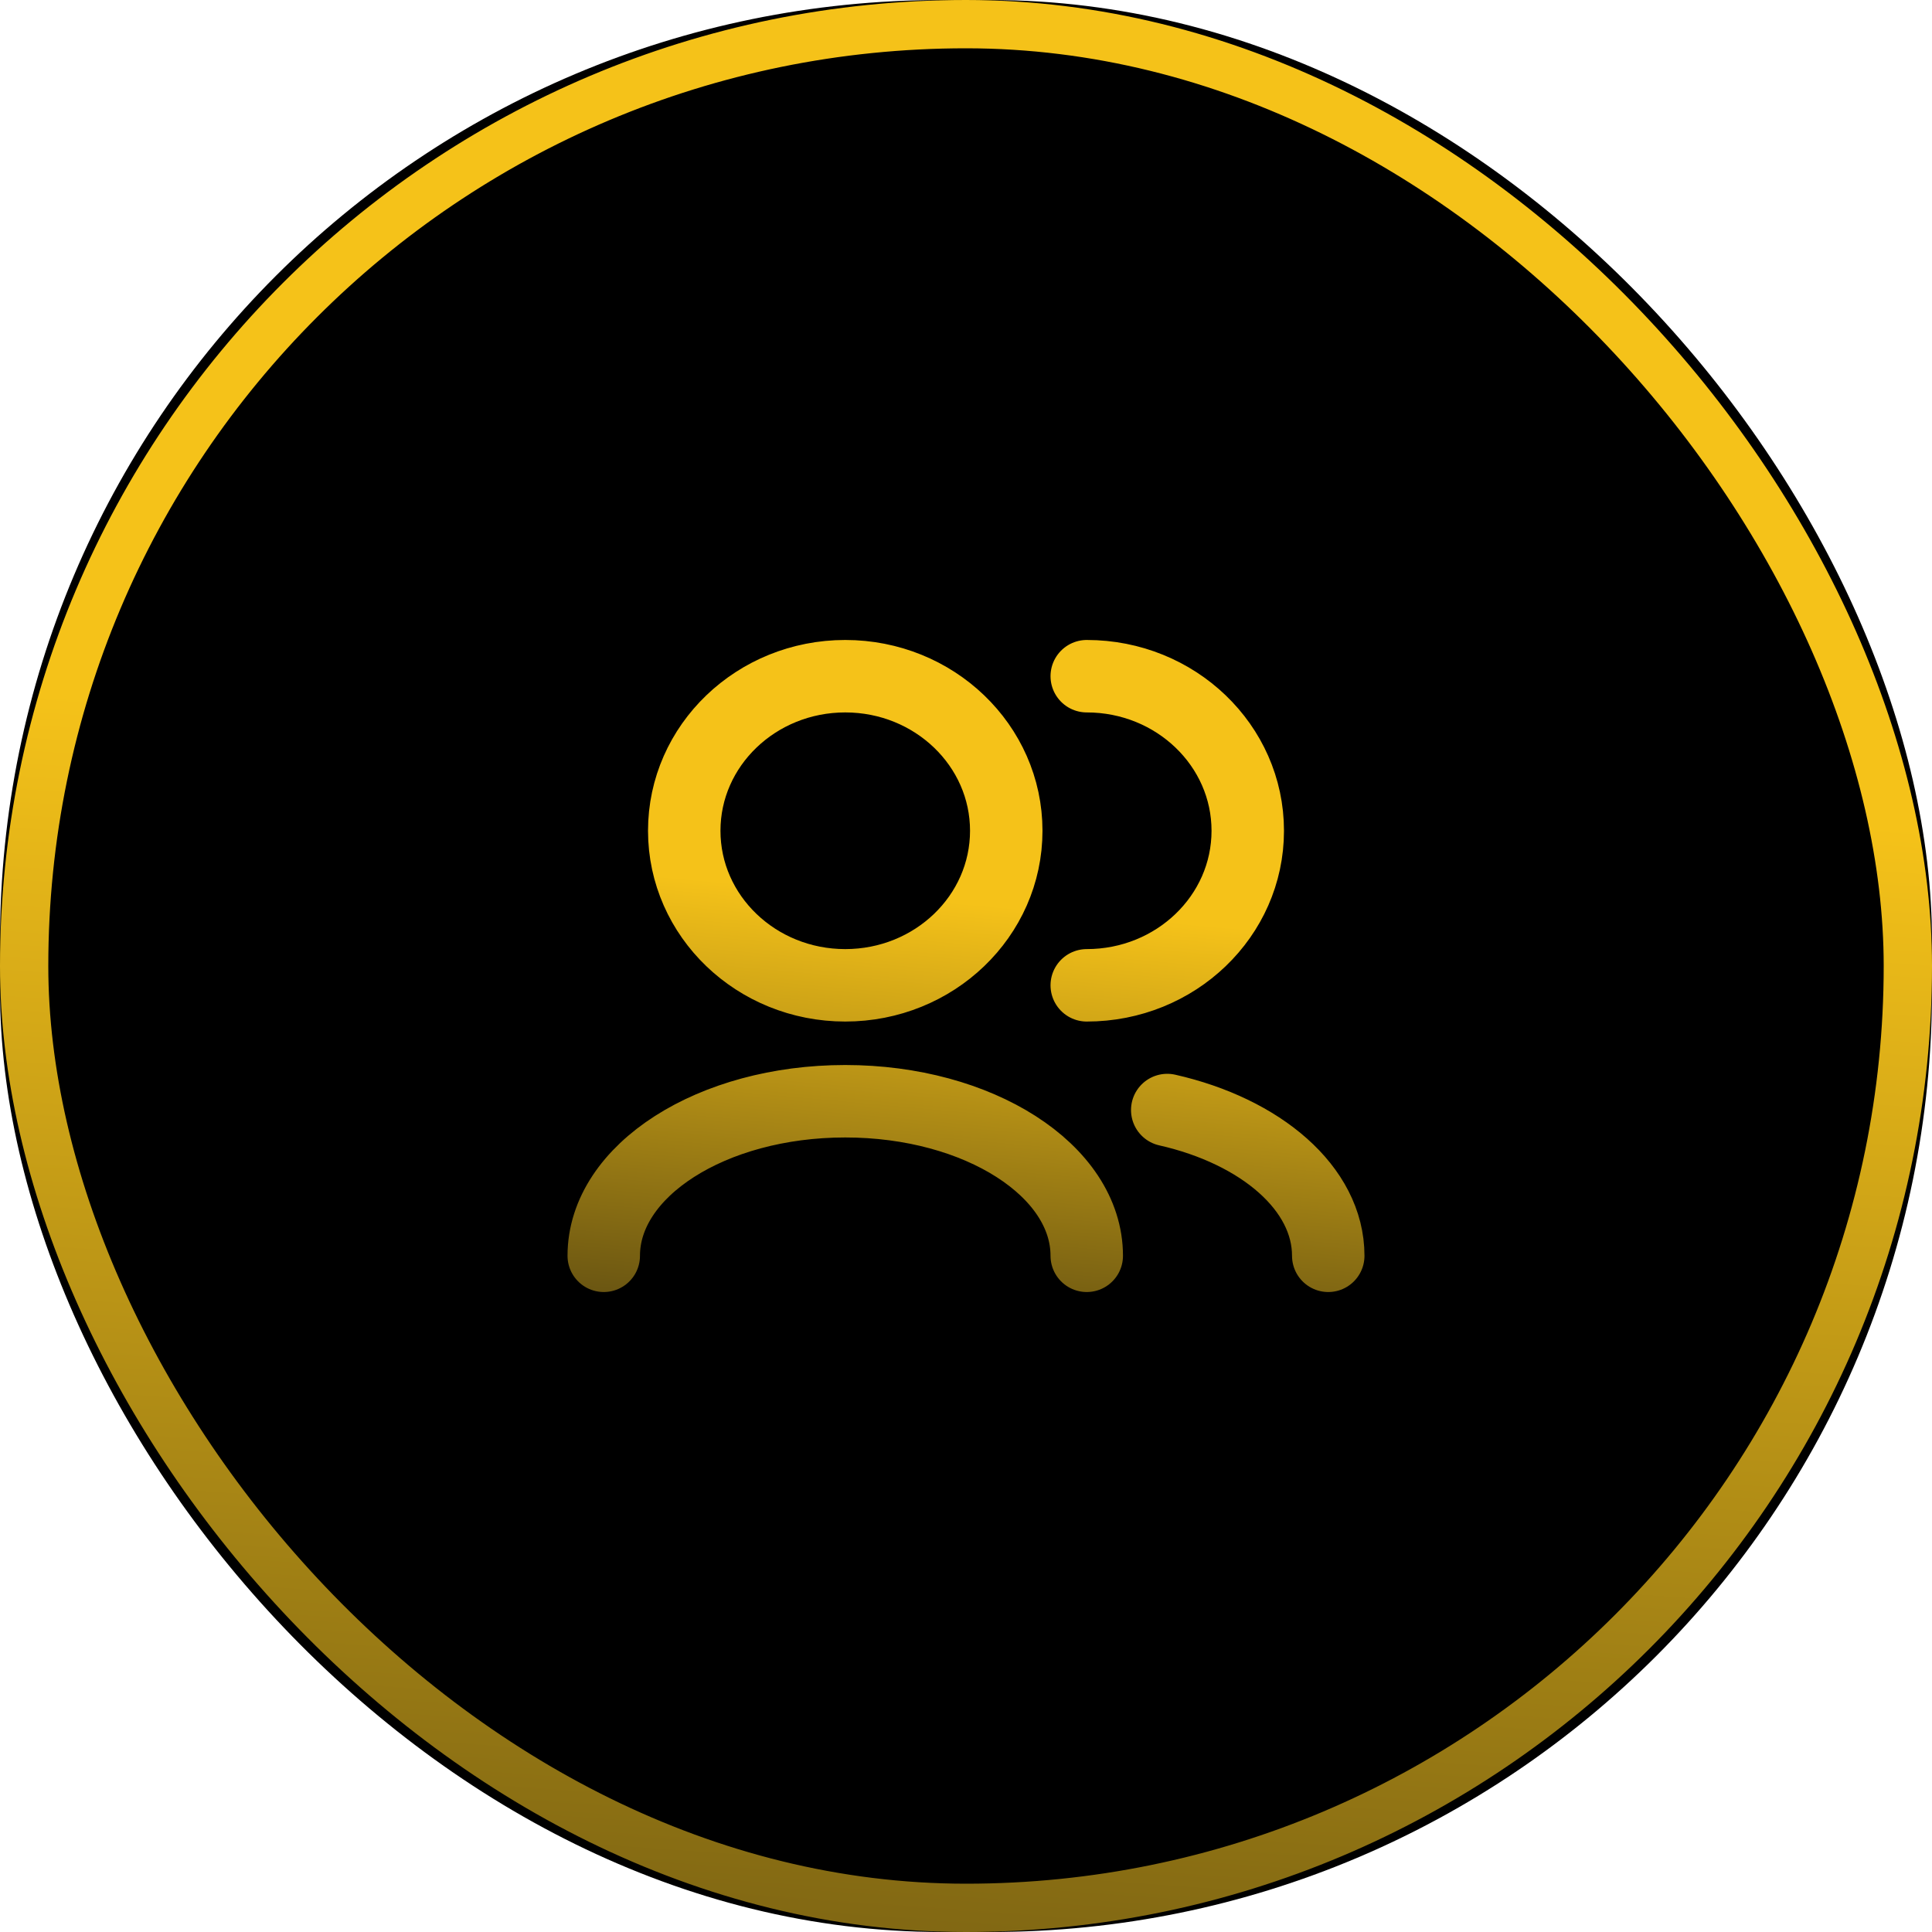
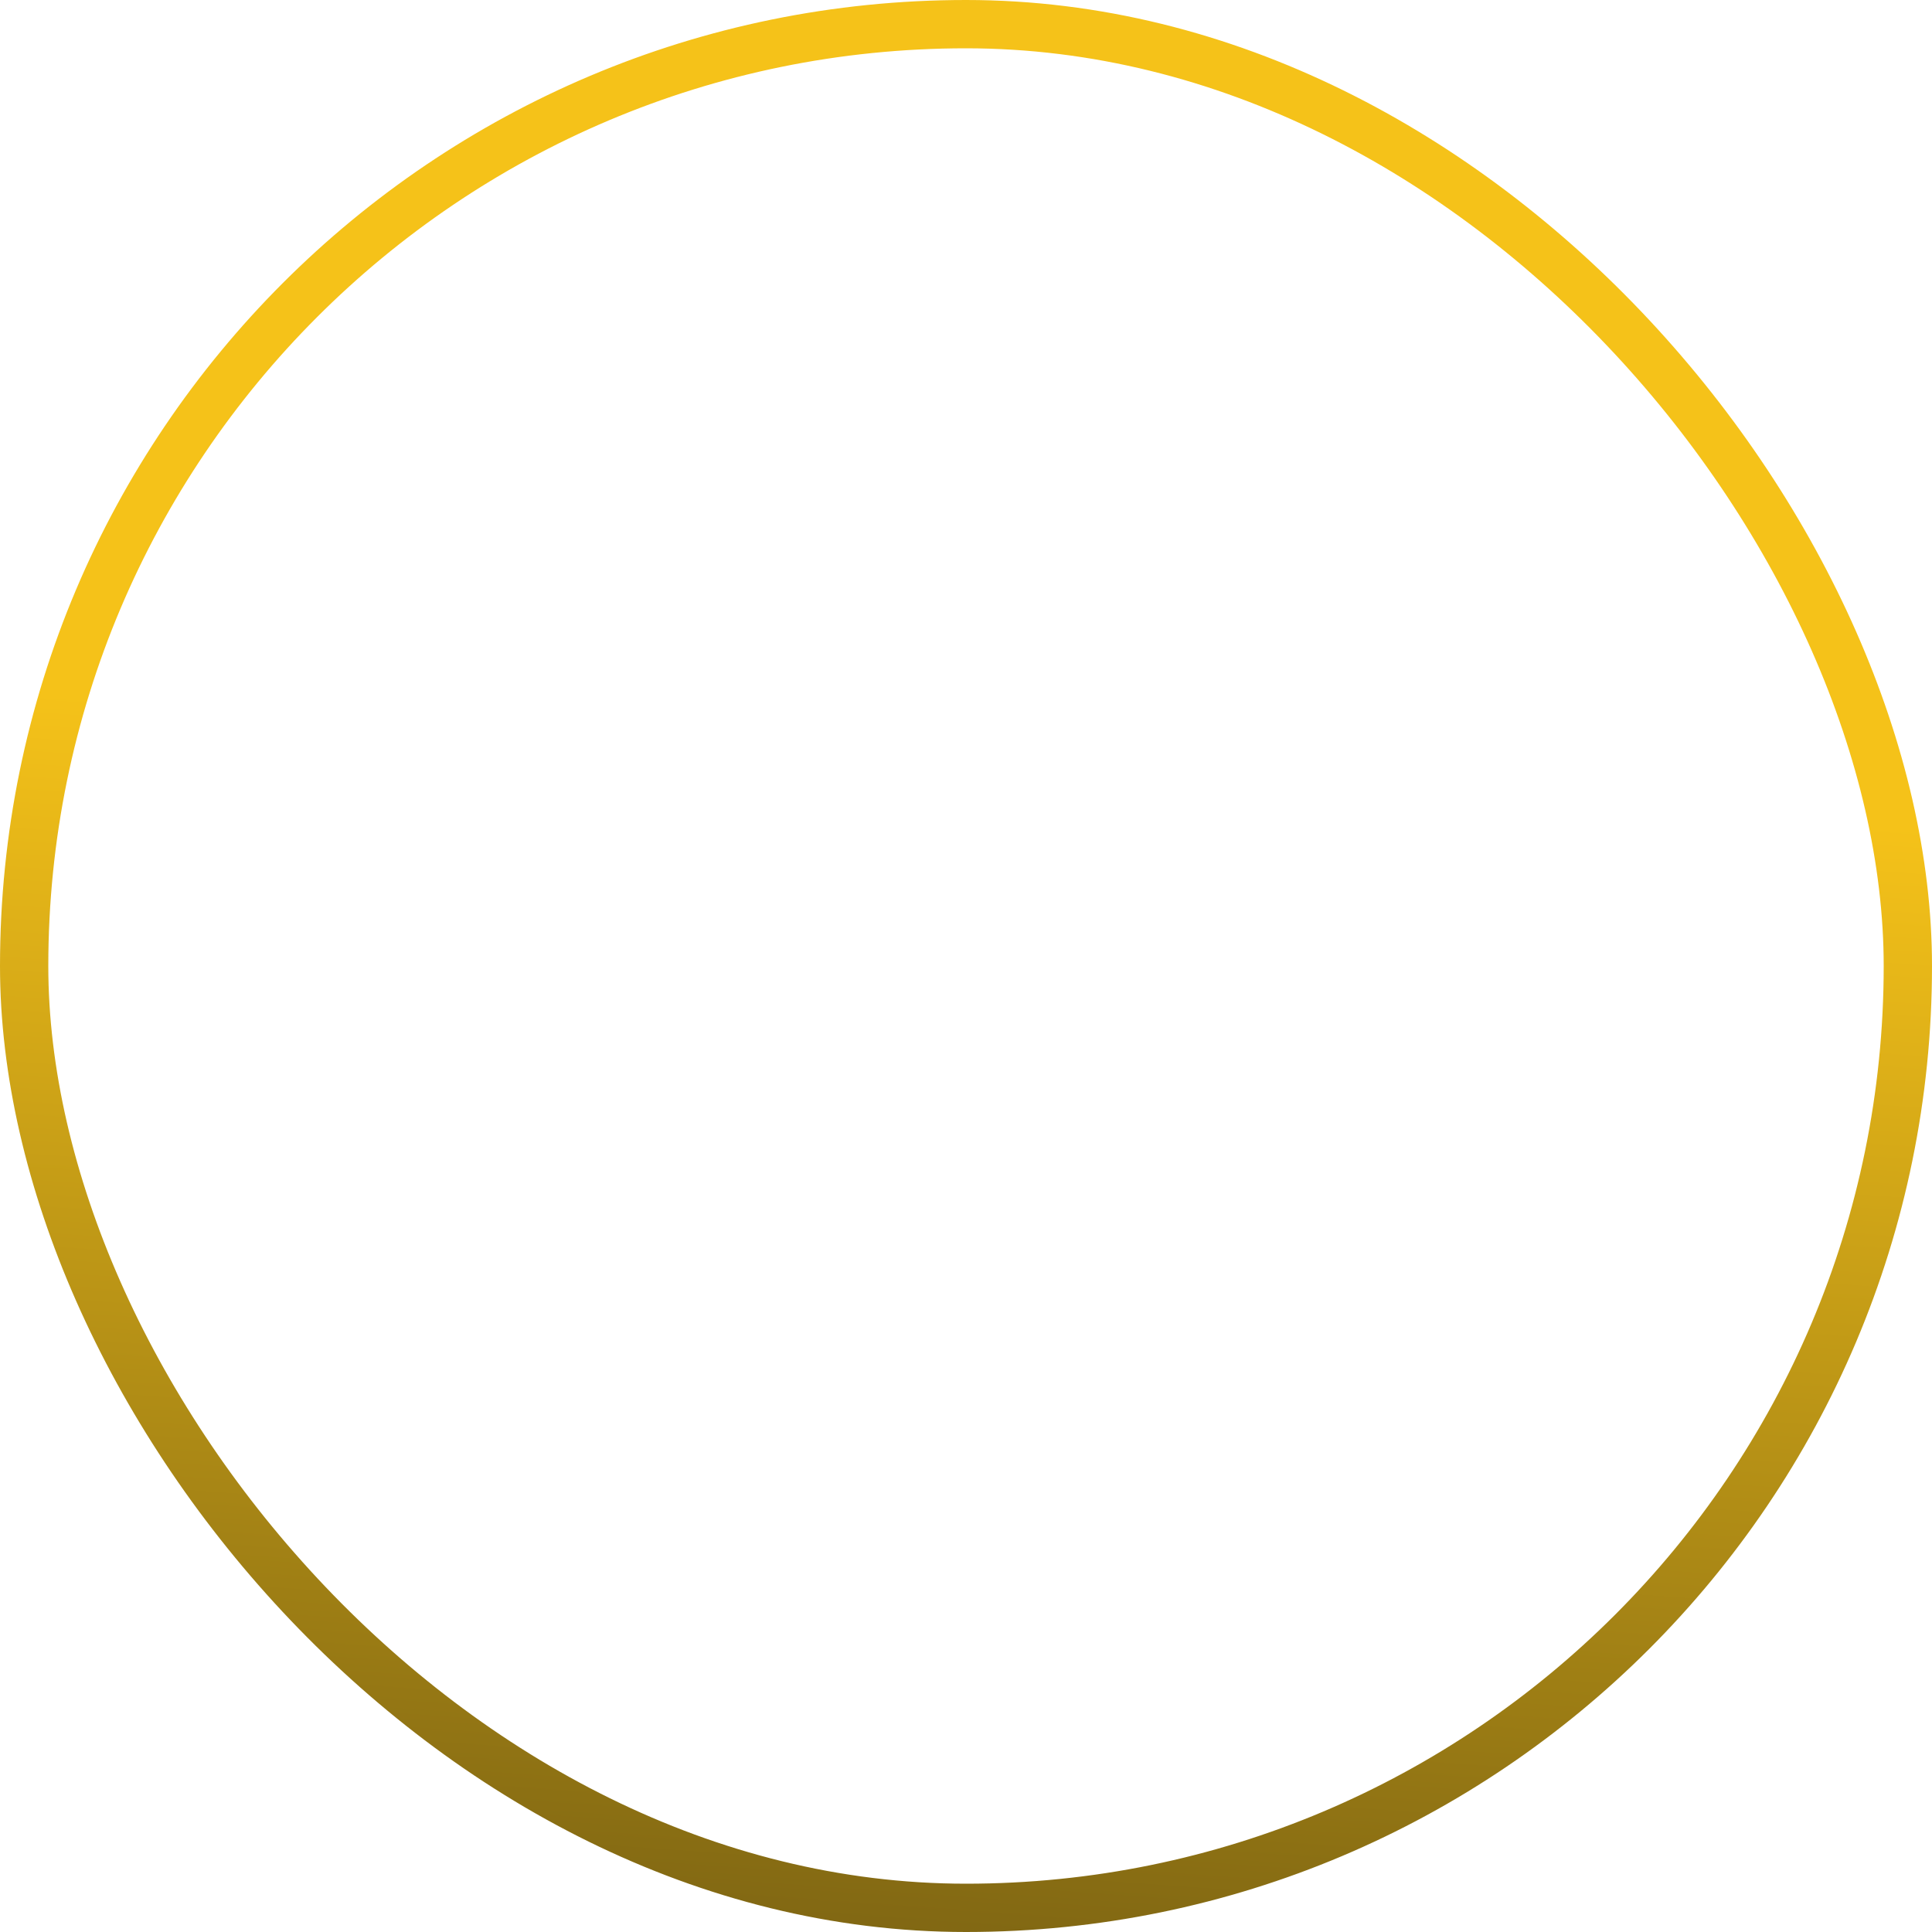
<svg xmlns="http://www.w3.org/2000/svg" viewBox="0 0 80 80" width="80" height="80" fill="none" clip-path="url(#clipPath_14)" customFrame="url(#clipPath_14)">
  <defs>
    <linearGradient id="paint_linear_27" x1="42.963" x2="38.519" y1="31.667" y2="93.333" gradientUnits="userSpaceOnUse">
      <stop stop-color="rgb(245,194,25)" offset="0" stop-opacity="1" />
      <stop stop-color="rgb(97.454,78.816,17.052)" offset="1" stop-opacity="1" />
    </linearGradient>
    <clipPath id="clipPath_14">
      <rect width="80" height="80" x="0" y="0" rx="39" fill="rgb(255,255,255)" />
    </clipPath>
    <linearGradient id="paint_linear_28" x1="41.111" x2="39.444" y1="37.5" y2="56" gradientUnits="userSpaceOnUse">
      <stop stop-color="rgb(245,194,25)" offset="0" stop-opacity="1" />
      <stop stop-color="rgb(97.454,78.816,17.052)" offset="1" stop-opacity="1" />
    </linearGradient>
  </defs>
-   <rect id="Icon Container" width="80" height="80" x="0" y="0" rx="39" fill="rgb(0,0,0)" />
  <rect id="Icon Container" width="78" height="78" x="1" y="1" rx="39" stroke="url(#paint_linear_27)" stroke-width="2" />
  <g id="User / Users">
-     <path id="Vector" d="M55 52C55 49.213 52.217 46.843 48.333 45.964M45 52C45 48.465 40.523 45.6 35 45.6C29.477 45.6 25 48.465 25 52M45 40.8C48.682 40.8 51.667 37.935 51.667 34.4C51.667 30.865 48.682 28 45 28M28.333 34.4C28.333 30.865 31.318 28 35 28C38.682 28 41.667 30.865 41.667 34.4C41.667 37.935 38.682 40.8 35 40.8C31.318 40.8 28.333 37.935 28.333 34.4Z" fill-rule="nonzero" stroke="url(#paint_linear_28)" stroke-linecap="round" stroke-linejoin="round" stroke-width="3" />
-   </g>
+     </g>
</svg>